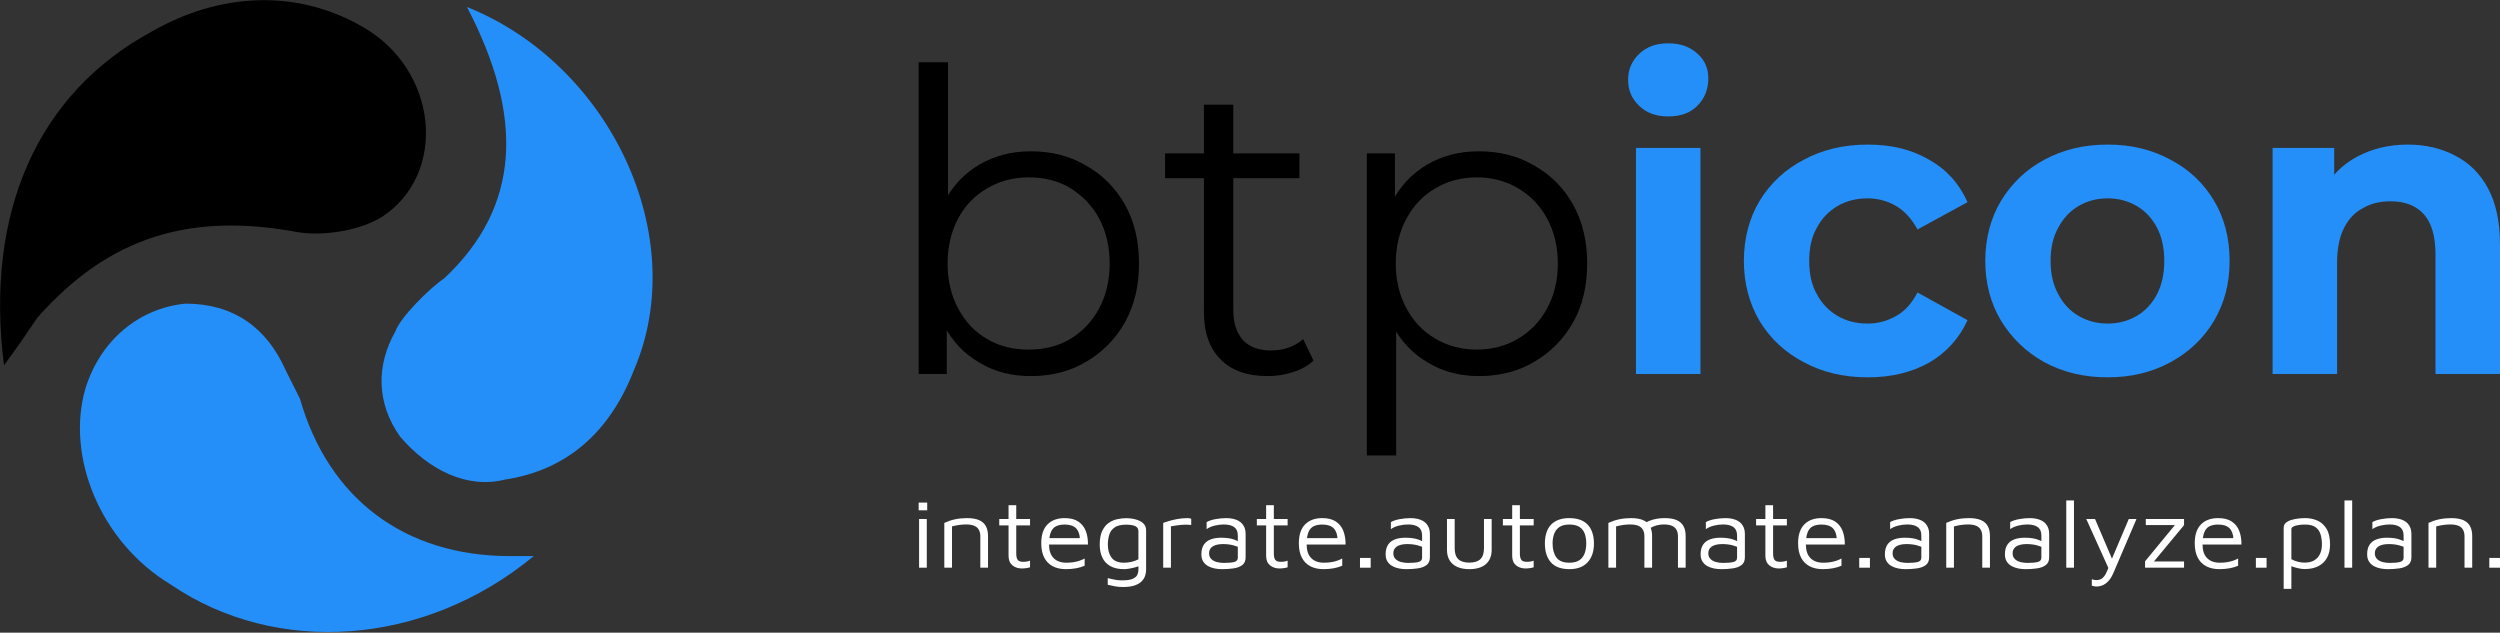
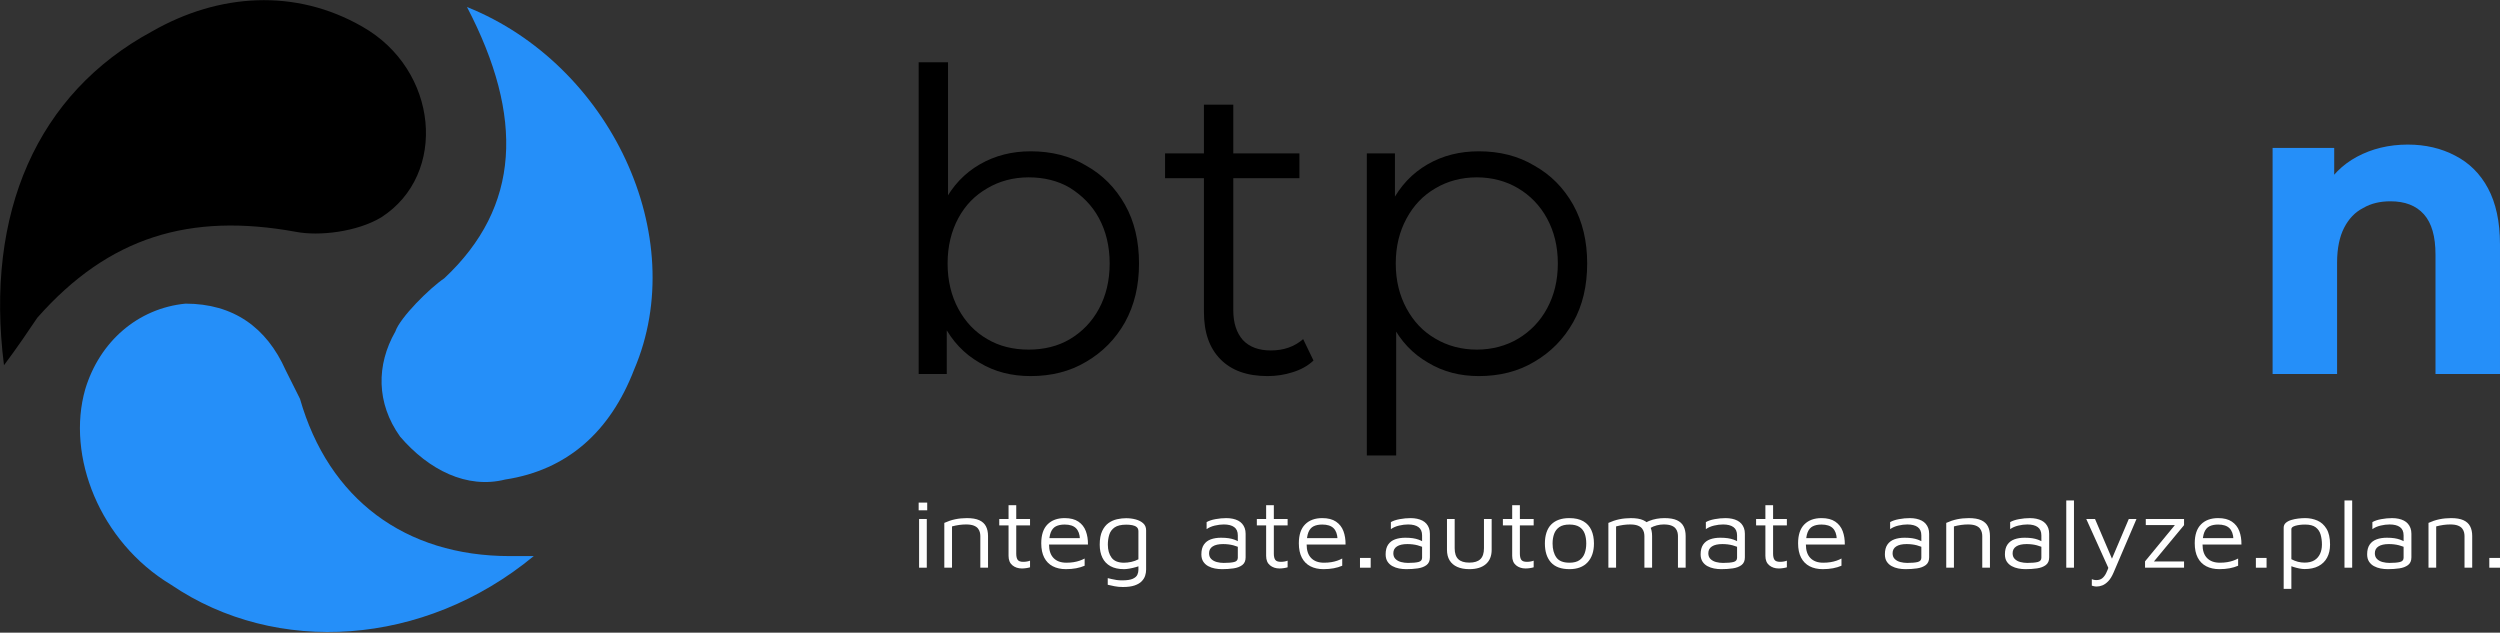
<svg xmlns="http://www.w3.org/2000/svg" id="Layer_2" data-name="Layer 2" width="8112.09" height="2052.95" viewBox="0 0 8112.09 2052.95">
  <rect x="0" y="0" width="8112.09" height="2052.95" fill="#333333" stroke="none" />
  <g id="Layer_1-2" data-name="Layer 1">
    <g>
      <path d="M2982.29,1842.05v-158.02h24.97v158.02h-24.97ZM2980.9,1655.85v-25.02h27.75v25.02h-27.75Z" fill="#fff" />
      <path d="M3064.14,1696.7c5.6-2.56,11.33-4.83,17.17-6.81,5.9-2.01,11.93-3.65,18.03-4.91,6.19-1.28,12.44-2.23,18.73-2.85,6.36-.63,12.77-.95,19.25-.95,16.88,0,30.29,2.27,40.23,6.81s17.17,11.14,21.68,19.79c4.51,8.66,6.76,19.1,6.76,31.35v102.92h-24.97v-102.92c0-3.8-.52-7.81-1.56-12.03-1.04-4.22-3.06-8.29-6.07-12.19-3.01-3.91-7.63-7.07-13.87-9.5-6.24-2.43-14.57-3.64-24.97-3.64-7.17,0-14.57.53-22.2,1.58-7.63,1.06-15.38,2.64-23.24,4.75v133.95h-24.97v-145.35h0Z" fill="#fff" />
      <path d="M3315.93,1844.59c-12.25,0-22.54-3.43-30.87-10.29-8.32-6.86-12.49-17.05-12.49-30.56v-98.8h-30.17v-20.9h30.17v-44.65h24.97v44.65h44.74v20.9h-44.74v91.52c0,8.87,1.5,15.52,4.51,19.95,3.01,4.43,9.13,6.65,18.38,6.65,4.16,0,8.21-.37,12.14-1.11,3.93-.74,7.17-1.64,9.71-2.69v21.53c-3.24,1.06-7.34,1.95-12.31,2.69s-9.65,1.11-14.05,1.11Z" fill="#fff" />
      <path d="M3458.82,1846.8c-16.42,0-30.64-3.11-42.66-9.34-12.02-6.23-21.27-15.57-27.75-28.03-6.47-12.46-9.71-27.97-9.71-46.55,0-27.23,6.76-47.66,20.29-61.28,13.53-13.62,32.08-20.43,55.66-20.43,18.5,0,33.35,3.8,44.57,11.4,11.21,7.6,19.25,17.84,24.1,30.72,4.86,12.88,7.17,27.44,6.94,43.7h-139.08l1.73-20.9h121.04l-9.71,3.17c-.69-15.83-5.03-27.66-13-35.47-7.98-7.81-20.17-11.72-36.59-11.72-11.33,0-20.75,1.9-28.27,5.7-7.51,3.8-13.12,10.4-16.82,19.79-3.7,9.4-5.55,22.54-5.55,39.43,0,19.21,4.91,33.83,14.74,43.86,9.83,10.03,23.64,15.04,41.45,15.04,8.55,0,16.42-.58,23.58-1.74,7.17-1.16,13.76-2.8,19.77-4.91,6.01-2.11,11.33-4.43,15.95-6.97v23.43c-8.32,3.59-17.51,6.33-27.57,8.23s-21.1,2.85-33.12,2.85h0Z" fill="#fff" />
      <path d="M3647.49,1846.8c-17.8,0-32.54-3.22-44.22-9.66s-20.4-15.62-26.19-27.55c-5.78-11.93-8.67-26.02-8.67-42.28,0-18.16,2.66-32.88,7.98-44.18,5.32-11.3,12.2-19.95,20.64-25.97,8.44-6.02,17.69-10.13,27.75-12.35,10.06-2.22,19.83-3.32,29.31-3.32,10.87,0,21.21,1.32,31.04,3.96,9.83,2.64,17.92,6.81,24.28,12.51,6.36,5.7,9.54,13.3,9.54,22.8v127.93c0,6.33-1.04,12.77-3.12,19.32-2.08,6.54-5.84,12.61-11.27,18.21-5.43,5.59-13.06,10.08-22.89,13.46-9.83,3.38-22.49,5.07-37.98,5.07-9.94,0-19.07-.84-27.4-2.53-8.32-1.69-15.61-3.27-21.85-4.75v-21.53c3.7.84,7.92,1.85,12.66,3.01s9.94,2.16,15.61,3.01c5.67.84,11.73,1.27,18.21,1.27,15.72,0,27.34-1.74,34.85-5.22,7.51-3.48,12.43-7.81,14.74-12.98,2.31-5.17,3.47-10.4,3.47-15.68v-23.12l8.67,7.92c-4.39,2.11-9.94,4.12-16.65,6.02-6.74,1.91-13.57,3.49-20.46,4.75-6.94,1.27-12.95,1.9-18.03,1.9h0ZM3647.49,1825.9c7.4,0,15.2-.9,23.41-2.69,8.21-1.8,15.9-4.59,23.06-8.39v-90.88c0-5.91-1.79-10.4-5.38-13.46-3.58-3.06-8.38-5.17-14.39-6.33-6.01-1.16-12.49-1.74-19.42-1.74-16.88,0-29.6,3.01-38.15,9.03-8.55,6.02-14.34,13.99-17.34,23.91-3.01,9.92-4.51,20.58-4.51,31.98,0,17.31,4.05,31.4,12.14,42.28,8.09,10.87,21.62,16.31,40.58,16.31h0Z" fill="#fff" />
-       <path d="M3774.42,1842.05v-145.35c2.77-1.06,8.15-2.85,16.13-5.38,7.98-2.53,17.57-4.86,28.79-6.97,11.21-2.11,22.83-3.17,34.86-3.17,1.85,0,3.7.21,5.55.63l5.55,1.27v20.27c-6.01-.63-11.85-.95-17.51-.95s-11.16.26-16.47.79c-5.34.53-10.66,1.22-15.95,2.06l-15.95,2.53v134.27h-24.97Z" fill="#fff" />
      <path d="M3964.83,1846.8c-7.63,0-15.32-.74-23.06-2.22-7.75-1.48-14.91-4.01-21.5-7.6-6.59-3.59-11.91-8.5-15.95-14.72-4.05-6.23-6.07-14.09-6.07-23.59,0-13.09,2.72-23.59,8.15-31.51,5.43-7.92,12.95-13.62,22.54-17.1,9.59-3.48,20.64-5.22,33.12-5.22,9.48,0,17.69.53,24.62,1.58,6.94,1.06,13.12,2.59,18.55,4.59,5.43,2.01,10.35,4.28,14.74,6.81l4.86,20.9c-5.32-3.59-13.01-6.7-23.06-9.34-10.06-2.64-21.1-3.96-33.12-3.96-14.57,0-25.78,2.53-33.64,7.6-7.86,5.07-11.79,12.45-11.79,22.17,0,7.81,2.37,14.04,7.11,18.68,4.74,4.64,10.75,7.92,18.03,9.82,7.3,1.9,14.82,2.86,22.37,2.85,15.03,0,26.42-1,34.16-3.01,7.75-2.01,11.62-6.6,11.62-13.78v-72.52c0-12.24-3.93-21.22-11.79-26.92s-19.07-8.55-33.64-8.55c-9.25,0-19.02,1.21-29.31,3.64-10.29,2.43-19.13,6.28-26.53,11.56v-22.8c7.17-4.22,16.76-7.44,28.79-9.66,12.02-2.22,23.7-3.32,35.03-3.32,7.63,0,14.68.69,21.16,2.06s12.25,3.38,17.34,6.02c5.09,2.64,9.42,6.02,13.01,10.13,3.58,4.12,6.36,8.87,8.32,14.25,1.97,5.38,2.95,11.45,2.95,18.21v76.63c0,11.19-3.64,19.53-10.93,25.02s-16.76,9.08-28.44,10.77c-11.68,1.69-24.22,2.53-37.63,2.53h0Z" fill="#fff" />
      <path d="M4151.76,1844.59c-12.25,0-22.54-3.43-30.87-10.29-8.32-6.86-12.48-17.05-12.48-30.56v-98.8h-30.17v-20.9h30.17v-44.65h24.97v44.65h44.74v20.9h-44.74v91.52c0,8.87,1.5,15.52,4.51,19.95,3,4.43,9.13,6.65,18.38,6.65,4.16,0,8.21-.37,12.14-1.11,3.93-.74,7.17-1.64,9.71-2.69v21.53c-3.24,1.06-7.34,1.95-12.31,2.69-4.97.74-9.65,1.11-14.05,1.11Z" fill="#fff" />
      <path d="M4294.65,1846.8c-16.42,0-30.64-3.11-42.66-9.34-12.02-6.23-21.27-15.57-27.75-28.03-6.47-12.46-9.71-27.97-9.71-46.55,0-27.23,6.76-47.66,20.29-61.28,13.53-13.62,32.08-20.43,55.67-20.43,18.5,0,33.35,3.8,44.57,11.4s19.25,17.84,24.1,30.72,7.17,27.44,6.94,43.7h-139.07l1.73-20.9h121.04l-9.71,3.17c-.69-15.83-5.03-27.66-13.01-35.47s-20.17-11.72-36.59-11.72c-11.33,0-20.75,1.9-28.27,5.7-7.51,3.8-13.12,10.4-16.82,19.79-3.7,9.4-5.55,22.54-5.55,39.43,0,19.21,4.91,33.83,14.74,43.86,9.83,10.03,23.64,15.04,41.44,15.04,8.56,0,16.42-.58,23.58-1.74,7.17-1.16,13.76-2.8,19.77-4.91,6.01-2.11,11.33-4.43,15.95-6.97v23.43c-8.32,3.59-17.51,6.33-27.57,8.23-10.06,1.9-21.1,2.85-33.12,2.85h0Z" fill="#fff" />
      <path d="M4447.6,1810.39v31.67h-34.68v-31.67h34.68Z" fill="#fff" />
      <path d="M4562.74,1846.8c-7.63,0-15.32-.74-23.06-2.22-7.75-1.48-14.91-4.01-21.5-7.6-6.59-3.59-11.91-8.5-15.95-14.72-4.05-6.23-6.07-14.09-6.07-23.59,0-13.09,2.72-23.59,8.15-31.51,5.43-7.92,12.95-13.62,22.54-17.1,9.6-3.48,20.64-5.22,33.12-5.22,9.48,0,17.69.53,24.62,1.58,6.94,1.06,13.12,2.59,18.56,4.59,5.43,2.01,10.35,4.28,14.74,6.81l4.85,20.9c-5.32-3.59-13-6.7-23.06-9.34s-21.1-3.96-33.12-3.96c-14.57,0-25.78,2.53-33.64,7.6-7.86,5.07-11.79,12.45-11.79,22.17,0,7.81,2.37,14.04,7.11,18.68,4.74,4.64,10.75,7.92,18.04,9.82,7.3,1.9,14.82,2.86,22.37,2.85,15.03,0,26.42-1,34.16-3.01,7.75-2.01,11.62-6.6,11.62-13.78v-72.52c0-12.24-3.93-21.22-11.79-26.92s-19.08-8.55-33.64-8.55c-9.25,0-19.02,1.21-29.31,3.64-10.29,2.43-19.13,6.28-26.53,11.56v-22.8c7.17-4.22,16.76-7.44,28.79-9.66,12.02-2.22,23.7-3.32,35.03-3.32,7.63,0,14.68.69,21.16,2.06,6.47,1.37,12.25,3.38,17.34,6.02,5.09,2.64,9.42,6.02,13.01,10.13,3.58,4.12,6.36,8.87,8.32,14.25,1.96,5.38,2.95,11.45,2.95,18.21v76.63c0,11.19-3.64,19.53-10.92,25.02-7.28,5.49-16.76,9.08-28.44,10.77-11.68,1.69-24.22,2.53-37.63,2.53h0Z" fill="#fff" />
      <path d="M4767.71,1846.8c-15.26,0-28.32-2.43-39.19-7.28-10.87-4.86-19.13-11.93-24.8-21.22-5.67-9.29-8.5-20.69-8.5-34.2v-100.07h24.97v95c0,16.04,3.87,27.81,11.62,35.31,7.75,7.49,19.71,11.24,35.9,11.24s28.15-3.75,35.9-11.24c7.75-7.49,11.62-19.26,11.62-35.31v-95h24.97v100.07c0,20.06-6.3,35.52-18.9,46.39s-30.46,16.31-53.58,16.31h0Z" fill="#fff" />
      <path d="M4950.14,1844.59c-12.25,0-22.54-3.43-30.87-10.29-8.32-6.86-12.49-17.05-12.49-30.56v-98.8h-30.17v-20.9h30.17v-44.65h24.97v44.65h44.74v20.9h-44.74v91.52c0,8.87,1.5,15.52,4.51,19.95,3.01,4.43,9.13,6.65,18.38,6.65,4.16,0,8.21-.37,12.14-1.11,3.93-.74,7.17-1.64,9.71-2.69v21.53c-3.24,1.06-7.34,1.95-12.31,2.69s-9.65,1.11-14.05,1.11Z" fill="#fff" />
      <path d="M5092.68,1846.8c-27.05,0-47.11-7.34-60.17-22.01-13.06-14.67-19.6-35.1-19.6-61.28s6.88-48.03,20.63-61.75c13.76-13.72,33.24-20.58,58.44-20.58,18.73,0,33.99,3.43,45.78,10.29,11.79,6.86,20.46,16.47,26.01,28.82,5.55,12.35,8.32,26.76,8.32,43.22,0,25.97-6.88,46.34-20.64,61.12-13.76,14.78-33.35,22.17-58.79,22.17h0ZM5092.33,1825.9c14.1,0,25.09-2.8,32.95-8.39,7.86-5.59,13.47-13.09,16.82-22.48,3.35-9.39,5.03-19.9,5.03-31.51,0-12.46-1.73-23.28-5.2-32.46-3.47-9.18-9.19-16.31-17.17-21.38-7.98-5.07-18.79-7.6-32.43-7.6s-24.74,2.74-32.6,8.23c-7.86,5.49-13.47,12.82-16.82,22.01-3.35,9.18-5.03,19.58-5.03,31.19,0,18.58,4.05,33.62,12.14,45.12,8.09,11.51,22.2,17.26,42.31,17.26h0Z" fill="#fff" />
      <path d="M5360.77,1739.14v102.92h-24.97v-102.92c0-3.8-.52-7.81-1.56-12.03-1.04-4.22-3.06-8.29-6.07-12.19-3.01-3.91-7.63-7.07-13.87-9.5-6.24-2.43-14.57-3.64-24.97-3.64-7.17,0-14.57.53-22.2,1.58-7.63,1.06-15.38,2.64-23.24,4.75v133.95h-24.97v-145.35c5.6-2.56,11.33-4.83,17.17-6.81,5.9-2.01,11.93-3.65,18.03-4.91,6.19-1.28,12.44-2.23,18.73-2.85,6.36-.63,12.77-.95,19.25-.95,16.88,0,30.29,2.27,40.23,6.81s17.17,11.14,21.68,19.79c4.51,8.66,6.76,19.1,6.76,31.35ZM5327.82,1703.04c7.63-5.28,15.38-9.5,23.24-12.67,7.88-3.17,16.08-5.51,24.45-6.97,8.42-1.48,16.95-2.22,25.49-2.22,16.88,0,30.29,2.27,40.23,6.81s17.17,11.14,21.68,19.79c4.51,8.66,6.76,19.1,6.76,31.35v102.92h-24.97v-102.92c0-3.8-.52-7.81-1.56-12.03-1.04-4.22-3.06-8.29-6.07-12.19-3-3.91-7.63-7.07-13.87-9.5-6.24-2.43-14.57-3.64-24.97-3.64-7.17,0-14.57.95-22.2,2.85s-15.38,5.17-23.24,9.82l-24.97-11.4h0Z" fill="#fff" />
      <path d="M5584.82,1846.8c-7.63,0-15.32-.74-23.06-2.22-7.75-1.48-14.91-4.01-21.5-7.6-6.59-3.59-11.91-8.5-15.95-14.72-4.05-6.23-6.07-14.09-6.07-23.59,0-13.09,2.72-23.59,8.15-31.51,5.43-7.92,12.95-13.62,22.54-17.1,9.6-3.48,20.64-5.22,33.12-5.22,9.48,0,17.69.53,24.62,1.58,6.94,1.06,13.12,2.59,18.56,4.59,5.43,2.01,10.35,4.28,14.74,6.81l4.86,20.9c-5.32-3.59-13.01-6.7-23.06-9.34-10.06-2.64-21.1-3.96-33.12-3.96-14.57,0-25.78,2.53-33.64,7.6-7.86,5.07-11.79,12.45-11.79,22.17,0,7.81,2.37,14.04,7.11,18.68,4.74,4.64,10.75,7.92,18.03,9.82,7.3,1.9,14.82,2.86,22.37,2.85,15.03,0,26.42-1,34.16-3.01,7.75-2.01,11.62-6.6,11.62-13.78v-72.52c0-12.24-3.93-21.22-11.79-26.92-7.86-5.7-19.08-8.55-33.64-8.55-9.25,0-19.02,1.21-29.31,3.64-10.29,2.43-19.13,6.28-26.53,11.56v-22.8c7.17-4.22,16.76-7.44,28.79-9.66,12.02-2.22,23.7-3.32,35.03-3.32,7.63,0,14.68.69,21.16,2.06,6.47,1.37,12.25,3.38,17.34,6.02,5.09,2.64,9.42,6.02,13,10.13,3.58,4.12,6.36,8.87,8.32,14.25,1.96,5.38,2.95,11.45,2.95,18.21v76.63c0,11.19-3.64,19.53-10.92,25.02-7.28,5.49-16.76,9.08-28.44,10.77s-24.22,2.53-37.63,2.53h0Z" fill="#fff" />
      <path d="M5771.75,1844.59c-12.25,0-22.54-3.43-30.87-10.29-8.32-6.86-12.49-17.05-12.49-30.56v-98.8h-30.17v-20.9h30.17v-44.65h24.97v44.65h44.74v20.9h-44.74v91.52c0,8.87,1.5,15.52,4.51,19.95,3.01,4.43,9.13,6.65,18.38,6.65,4.16,0,8.21-.37,12.14-1.11s7.17-1.64,9.71-2.69v21.53c-3.24,1.06-7.34,1.95-12.31,2.69s-9.65,1.11-14.05,1.11Z" fill="#fff" />
      <path d="M5914.64,1846.8c-16.42,0-30.64-3.11-42.66-9.34-12.02-6.23-21.27-15.57-27.75-28.03-6.47-12.46-9.71-27.97-9.71-46.55,0-27.23,6.76-47.66,20.29-61.28,13.53-13.62,32.08-20.43,55.66-20.43,18.5,0,33.35,3.8,44.57,11.4,11.21,7.6,19.25,17.84,24.1,30.72,4.86,12.88,7.17,27.44,6.94,43.7h-139.08l1.73-20.9h121.04l-9.71,3.17c-.69-15.83-5.03-27.66-13-35.47s-20.17-11.72-36.59-11.72c-11.33,0-20.75,1.9-28.27,5.7-7.52,3.8-13.12,10.4-16.82,19.79-3.7,9.4-5.55,22.54-5.55,39.43,0,19.21,4.91,33.83,14.74,43.86,9.83,10.03,23.64,15.04,41.44,15.04,8.56,0,16.42-.58,23.58-1.74,7.17-1.16,13.76-2.8,19.77-4.91,6.01-2.11,11.33-4.43,15.95-6.97v23.43c-8.32,3.59-17.51,6.33-27.57,8.23-10.06,1.9-21.1,2.85-33.12,2.85h0Z" fill="#fff" />
-       <path d="M6067.59,1810.39v31.67h-34.68v-31.67h34.68Z" fill="#fff" />
      <path d="M6182.73,1846.8c-7.63,0-15.32-.74-23.06-2.22-7.75-1.48-14.91-4.01-21.5-7.6-6.59-3.59-11.91-8.5-15.95-14.72-4.05-6.23-6.07-14.09-6.07-23.59,0-13.09,2.72-23.59,8.15-31.51,5.43-7.92,12.95-13.62,22.54-17.1,9.6-3.48,20.64-5.22,33.12-5.22,9.48,0,17.69.53,24.62,1.58,6.94,1.06,13.12,2.59,18.56,4.59,5.43,2.01,10.35,4.28,14.74,6.81l4.86,20.9c-5.32-3.59-13.01-6.7-23.06-9.34-10.06-2.64-21.1-3.96-33.12-3.96-14.57,0-25.78,2.53-33.64,7.6-7.86,5.07-11.79,12.45-11.79,22.17,0,7.81,2.37,14.04,7.11,18.68,4.74,4.64,10.75,7.92,18.03,9.82,7.3,1.9,14.82,2.86,22.37,2.85,15.03,0,26.42-1,34.16-3.01,7.75-2.01,11.62-6.6,11.62-13.78v-72.52c0-12.24-3.93-21.22-11.79-26.92-7.86-5.7-19.08-8.55-33.64-8.55-9.25,0-19.02,1.21-29.31,3.64-10.29,2.43-19.13,6.28-26.53,11.56v-22.8c7.17-4.22,16.76-7.44,28.79-9.66,12.02-2.22,23.7-3.32,35.03-3.32,7.63,0,14.68.69,21.16,2.06,6.47,1.37,12.25,3.38,17.34,6.02,5.09,2.64,9.42,6.02,13,10.13,3.58,4.12,6.36,8.87,8.32,14.25,1.96,5.38,2.95,11.45,2.95,18.21v76.63c0,11.19-3.64,19.53-10.92,25.02-7.28,5.49-16.76,9.08-28.44,10.77s-24.22,2.53-37.63,2.53h0Z" fill="#fff" />
      <path d="M6315.22,1696.7c5.6-2.56,11.33-4.83,17.17-6.81,5.9-2.01,11.93-3.65,18.03-4.91,6.19-1.28,12.44-2.23,18.73-2.85,6.36-.63,12.77-.95,19.25-.95,16.88,0,30.29,2.27,40.23,6.81s17.17,11.14,21.68,19.79c4.51,8.66,6.76,19.1,6.76,31.35v102.92h-24.97v-102.92c0-3.8-.52-7.81-1.56-12.03-1.04-4.22-3.06-8.29-6.07-12.19-3.01-3.91-7.63-7.07-13.87-9.5-6.24-2.43-14.57-3.64-24.97-3.64-7.17,0-14.57.53-22.2,1.58-7.63,1.06-15.38,2.64-23.24,4.75v133.95h-24.97v-145.35Z" fill="#fff" />
      <path d="M6572.21,1846.8c-7.63,0-15.32-.74-23.06-2.22-7.75-1.48-14.91-4.01-21.5-7.6-6.59-3.59-11.91-8.5-15.95-14.72-4.05-6.23-6.07-14.09-6.07-23.59,0-13.09,2.72-23.59,8.15-31.51,5.43-7.92,12.95-13.62,22.54-17.1,9.6-3.48,20.64-5.22,33.12-5.22,9.48,0,17.69.53,24.62,1.58,6.94,1.06,13.12,2.59,18.56,4.59,5.43,2.01,10.35,4.28,14.74,6.81l4.86,20.9c-5.32-3.59-13.01-6.7-23.06-9.34s-21.1-3.96-33.12-3.96c-14.57,0-25.78,2.53-33.64,7.6-7.86,5.07-11.79,12.45-11.79,22.17,0,7.81,2.37,14.04,7.11,18.68,4.74,4.64,10.75,7.92,18.04,9.82,7.3,1.9,14.82,2.86,22.37,2.85,15.03,0,26.42-1,34.16-3.01,7.75-2.01,11.62-6.6,11.62-13.78v-72.52c0-12.24-3.93-21.22-11.79-26.92s-19.08-8.55-33.64-8.55c-9.25,0-19.02,1.21-29.31,3.64-10.29,2.43-19.13,6.28-26.53,11.56v-22.8c7.17-4.22,16.76-7.44,28.79-9.66,12.02-2.22,23.7-3.32,35.03-3.32,7.63,0,14.68.69,21.16,2.06,6.47,1.37,12.25,3.38,17.34,6.02,5.09,2.64,9.42,6.02,13.01,10.13,3.58,4.12,6.36,8.87,8.32,14.25,1.96,5.38,2.95,11.45,2.95,18.21v76.63c0,11.19-3.64,19.53-10.92,25.02-7.28,5.49-16.76,9.08-28.44,10.77-11.68,1.69-24.22,2.53-37.63,2.53h0Z" fill="#fff" />
      <path d="M6729.67,1623.87v218.18h-24.97v-218.18h24.97,0Z" fill="#fff" />
      <path d="M6803.89,1903.17c-3.47,0-6.59-.32-9.36-.95-2.77-.63-5.09-1.27-6.94-1.9v-20.9c1.62.63,3.7,1.27,6.24,1.9,2.54.63,5.43.95,8.67.95,7.86,0,14.22-2.01,19.08-6.02,4.85-4.01,8.96-9.39,12.31-16.15,3.35-6.76,6.42-14.25,9.19-22.48v9.18l-73.52-162.77h28.44l57.57,134.9h-5.2l57.23-134.9h24.97l-74.22,173.53c-5.32,12.45-11.16,21.95-17.52,28.5-6.36,6.54-12.72,11.03-19.08,13.46-6.36,2.43-12.31,3.64-17.86,3.64h0Z" fill="#fff" />
      <path d="M6960.3,1842.05v-20.58l102.66-124.77,5.2,6.97h-105.43v-19.63h124.16v19.95l-102.66,123.82v-6.02h102.66v20.27h-126.59Z" fill="#fff" />
      <path d="M7201.69,1846.8c-16.42,0-30.63-3.11-42.66-9.34-12.02-6.23-21.27-15.57-27.75-28.03-6.47-12.46-9.71-27.97-9.71-46.55,0-27.23,6.76-47.66,20.29-61.28,13.53-13.62,32.08-20.43,55.66-20.43,18.5,0,33.35,3.8,44.57,11.4s19.25,17.84,24.1,30.72c4.85,12.88,7.17,27.44,6.94,43.7h-139.07l1.73-20.9h121.04l-9.71,3.17c-.69-15.83-5.03-27.66-13.01-35.47s-20.17-11.72-36.59-11.72c-11.33,0-20.75,1.9-28.27,5.7-7.52,3.8-13.12,10.4-16.82,19.79-3.7,9.4-5.55,22.54-5.55,39.43,0,19.21,4.91,33.83,14.74,43.86,9.83,10.03,23.64,15.04,41.44,15.04,8.55,0,16.42-.58,23.58-1.74,7.17-1.16,13.76-2.8,19.77-4.91,6.01-2.11,11.33-4.43,15.95-6.97v23.43c-8.32,3.59-17.52,6.33-27.57,8.23-10.06,1.9-21.1,2.85-33.12,2.85h0Z" fill="#fff" />
      <path d="M7354.63,1810.39v31.67h-34.68v-31.67h34.68Z" fill="#fff" />
      <path d="M7478.1,1846.49c-5.09,0-10.81-.63-17.17-1.9-6.27-1.24-12.46-2.83-18.55-4.75-6.01-1.9-11.33-3.91-15.95-6.02l8.67-7.92v84.87h-24.97v-198.23c0-6.55,2.25-11.82,6.76-15.83,4.51-4.01,10.35-7.12,17.52-9.34,7.17-2.22,14.8-3.8,22.89-4.75,8.09-.95,15.72-1.43,22.89-1.43,13.87,0,26.94,2.64,39.19,7.92,12.25,5.28,22.2,14.2,29.83,26.76,7.63,12.56,11.44,29.61,11.44,51.14,0,16.26-3.18,30.35-9.54,42.28-6.36,11.93-15.66,21.11-27.92,27.55-12.25,6.44-27.28,9.66-45.09,9.66h0ZM7478.1,1825.59c12.72,0,23.18-2.48,31.39-7.44s14.39-11.88,18.56-20.74c4.16-8.87,6.24-19,6.24-30.4s-1.39-22.06-4.16-31.98c-2.77-9.92-8.09-17.89-15.95-23.91-7.86-6.02-19.31-9.03-34.33-9.03-12.02,0-22.48,1.27-31.39,3.8-8.9,2.53-13.35,6.12-13.35,10.77v97.85c7.17,3.8,14.34,6.6,21.5,8.39,7.17,1.79,14.33,2.69,21.5,2.69Z" fill="#fff" />
      <path d="M7632.44,1623.87v218.18h-24.97v-218.18h24.97Z" fill="#fff" />
      <path d="M7747.58,1846.8c-7.63,0-15.32-.74-23.06-2.22-7.75-1.48-14.91-4.01-21.5-7.6-6.59-3.59-11.91-8.5-15.95-14.72-4.05-6.23-6.07-14.09-6.07-23.59,0-13.09,2.72-23.59,8.15-31.51,5.43-7.92,12.95-13.62,22.54-17.1,9.6-3.48,20.63-5.22,33.12-5.22,9.48,0,17.69.53,24.62,1.58,6.94,1.06,13.12,2.59,18.56,4.59,5.43,2.01,10.35,4.28,14.74,6.81l4.85,20.9c-5.32-3.59-13.01-6.7-23.06-9.34-10.06-2.64-21.1-3.96-33.12-3.96-14.57,0-25.78,2.53-33.64,7.6-7.86,5.07-11.79,12.45-11.79,22.17,0,7.81,2.37,14.04,7.11,18.68,4.74,4.64,10.75,7.92,18.03,9.82,7.3,1.9,14.82,2.86,22.37,2.85,15.03,0,26.42-1,34.16-3.01,7.75-2.01,11.62-6.6,11.62-13.78v-72.52c0-12.24-3.93-21.22-11.79-26.92-7.86-5.7-19.08-8.55-33.64-8.55-9.25,0-19.02,1.21-29.31,3.64-10.29,2.43-19.13,6.28-26.53,11.56v-22.8c7.17-4.22,16.76-7.44,28.79-9.66,12.02-2.22,23.7-3.32,35.03-3.32,7.63,0,14.68.69,21.16,2.06,6.47,1.37,12.25,3.38,17.34,6.02,5.09,2.64,9.42,6.02,13.01,10.13,3.58,4.12,6.36,8.87,8.32,14.25,1.97,5.38,2.95,11.45,2.95,18.21v76.63c0,11.19-3.64,19.53-10.92,25.02-7.28,5.49-16.76,9.08-28.44,10.77s-24.22,2.53-37.63,2.53h0Z" fill="#fff" />
      <path d="M7880.07,1696.7c5.6-2.56,11.33-4.83,17.17-6.81,5.9-2.01,11.93-3.65,18.03-4.91,6.19-1.28,12.44-2.23,18.73-2.85,6.36-.63,12.77-.95,19.25-.95,16.88,0,30.29,2.27,40.23,6.81s17.17,11.14,21.68,19.79c4.51,8.66,6.76,19.1,6.76,31.35v102.92h-24.97v-102.92c0-3.8-.52-7.81-1.56-12.03-1.04-4.22-3.06-8.29-6.07-12.19-3.01-3.91-7.63-7.07-13.87-9.5-6.24-2.43-14.57-3.64-24.97-3.64-7.17,0-14.57.53-22.2,1.58-7.63,1.06-15.38,2.64-23.24,4.75v133.95h-24.97v-145.35Z" fill="#fff" />
      <path d="M8112.09,1810.39v31.67h-34.68v-31.67h34.68Z" fill="#fff" />
      <path d="M3344.45,1220.32c-61.71,0-116.71-13.63-166.35-43.62-49.64-28.63-88.54-69.53-116.71-124.06-28.17-54.53-42.93-119.97-42.93-197.68s14.76-144.51,44.27-197.68c28.17-54.53,67.08-95.43,116.71-124.06,49.64-28.63,104.64-42.26,165.01-42.26,67.08,0,127.45,15,179.76,46.35,53.66,29.99,95.25,72.26,126.1,126.79s45.61,118.61,45.61,190.86-14.76,134.97-45.61,190.86c-30.85,54.53-72.44,96.79-126.1,128.15-52.32,31.35-112.69,46.35-179.76,46.35h0ZM2980.9,1213.5V201.94h95.25v507.15l-13.42,144.51,9.39,144.51v215.4h-91.22ZM3337.75,1134.43c49.64,0,95.25-10.91,134.15-34.08,38.9-23.18,71.1-55.9,93.91-98.16,22.81-42.26,34.88-91.34,34.88-147.24s-12.07-104.97-34.88-147.24c-22.81-42.26-55-73.62-93.91-98.16-38.91-23.18-84.52-34.08-134.15-34.08s-95.25,12.27-134.15,35.45c-40.25,23.18-71.1,54.53-93.91,96.79s-34.88,91.34-34.88,147.24,12.07,104.97,34.88,147.24,53.66,74.98,93.91,98.16c38.9,23.18,84.52,34.08,134.15,34.08Z" />
      <path d="M4113.15,1220.32c-65.74,0-116.71-17.72-152.93-54.53-36.22-36.81-53.66-87.25-53.66-154.05V339.63h95.25v666.65c0,42.26,10.73,73.62,30.85,96.79,21.47,23.18,52.32,34.08,91.22,34.08,41.59,0,76.47-12.27,104.64-36.81l33.54,69.53c-18.78,17.72-41.59,29.99-68.42,38.17-25.49,8.18-52.32,12.27-80.49,12.27h0ZM3780.45,578.21v-80.43h435.99v80.43h-435.99Z" />
      <path d="M4798.67,1220.32c-60.37,0-115.37-13.63-165.01-43.62-49.64-28.63-88.54-69.53-116.71-124.06-29.51-53.17-44.27-119.97-44.27-197.68s14.76-144.51,42.93-197.68c28.17-54.53,67.08-95.43,116.71-124.06,49.64-28.63,104.64-42.26,166.35-42.26,67.08,0,127.44,15,179.76,46.35,53.66,29.99,95.25,72.26,126.1,126.79,30.85,55.9,45.61,118.61,45.61,190.86s-14.76,136.33-45.61,190.86c-30.85,54.53-72.44,96.79-126.1,128.15-52.32,31.35-112.69,46.35-179.76,46.35h0ZM4435.11,1477.98V497.77h91.22v215.4l-9.39,143.15,13.42,144.51v477.15h-95.25ZM4791.96,1134.43c49.64,0,95.25-12.27,134.15-35.45,38.9-23.18,71.1-55.9,93.91-98.16,22.81-42.26,34.88-89.98,34.88-145.87s-12.07-103.61-34.88-145.87c-22.81-42.26-55-74.98-93.91-98.16-38.9-23.18-84.52-35.45-134.15-35.45s-95.25,12.27-134.15,35.45c-40.25,23.18-71.1,55.9-93.91,98.16-22.81,42.26-34.88,89.98-34.88,145.87s12.07,103.61,34.88,145.87c22.81,42.26,53.66,74.98,93.91,98.16,38.9,23.18,84.52,35.45,134.15,35.45Z" />
-       <path d="M5308.44,1213.5V480.05h209.28v733.45h-209.28ZM5413.08,377.8c-38.9,0-69.76-10.91-93.91-34.08-24.15-23.18-36.22-50.44-36.22-84.52s12.07-61.35,36.22-84.52c24.15-23.18,55-34.08,93.91-34.08s69.76,10.91,93.91,32.72c24.15,20.45,36.22,47.71,36.22,81.8s-12.07,65.44-36.22,88.61c-22.81,23.18-55,34.08-93.91,34.08h0Z" fill="#258ff9" />
-       <path d="M6061.04,1224.41c-77.81,0-147.57-16.36-207.94-49.08-60.37-31.36-108.66-76.34-143.54-133.6-33.54-57.26-50.98-122.7-50.98-194.95s17.44-139.06,50.98-194.95c34.88-57.26,83.17-102.25,143.54-133.6,60.37-32.72,130.13-49.08,207.94-49.08s142.2,16.36,198.54,49.08c56.34,31.35,97.93,77.71,124.76,137.69l-162.32,88.61c-18.78-34.08-41.59-59.98-69.76-76.34-28.17-16.36-59.03-24.54-92.56-24.54-36.22,0-68.42,8.18-96.59,24.54-28.17,16.36-50.98,39.53-67.08,69.53-17.44,29.99-25.49,66.8-25.49,109.06s8.05,79.07,25.49,109.06c16.1,29.99,38.9,53.17,67.08,69.53,28.17,16.36,60.37,24.54,96.59,24.54,33.54,0,64.39-8.18,92.56-24.54,28.17-15,50.98-40.9,69.76-76.34l162.32,89.98c-26.83,58.62-68.42,104.97-124.76,137.69-56.34,31.36-122.08,47.71-198.54,47.71Z" fill="#258ff9" />
-       <path d="M6838.97,1224.41c-76.47,0-144.88-16.36-205.25-49.08-59.03-32.72-105.98-77.71-140.86-134.97-33.54-55.9-50.98-121.33-50.98-193.59s17.44-139.06,50.98-194.95c34.88-57.26,81.83-102.25,140.86-133.6,60.37-32.72,128.79-49.08,205.25-49.08s143.54,16.36,203.91,49.08c60.37,31.35,107.32,76.34,140.86,132.24s50.98,121.33,50.98,196.31-17.44,137.69-50.98,194.95c-33.54,55.9-80.49,100.88-140.86,133.6-60.37,32.72-127.44,49.08-203.91,49.08ZM6838.97,1049.91c34.88,0,65.73-8.18,93.91-24.54,28.17-16.36,49.64-39.53,65.73-69.53,16.1-31.36,24.15-66.8,24.15-109.06s-8.05-79.07-24.15-109.06-37.56-53.17-65.73-69.53c-28.17-16.36-59.03-24.54-93.91-24.54s-65.73,8.18-93.91,24.54c-28.17,16.36-49.64,39.53-65.73,69.53-17.44,29.99-25.49,66.8-25.49,109.06s8.05,77.71,25.49,109.06c16.1,29.99,37.56,53.17,65.73,69.53,28.17,16.36,59.03,24.54,93.91,24.54h0Z" fill="#258ff9" />
      <path d="M7812.91,469.14c57.69,0,108.66,12.27,152.93,35.45,45.61,23.18,81.83,58.62,107.32,106.34,25.49,47.72,38.9,107.7,38.9,182.68v419.89h-209.28v-387.18c0-58.62-12.07-102.25-37.56-130.88-25.49-28.63-61.71-42.26-108.66-42.26-33.54,0-63.05,6.82-88.54,21.81-26.83,13.63-46.95,35.45-61.71,64.08-14.76,28.63-22.81,66.8-22.81,111.79v362.64h-209.28V480.05h199.89v203.13l-37.56-61.35c25.49-49.08,63.05-87.25,111.35-113.15,48.29-25.9,103.3-39.54,165.01-39.54h0Z" fill="#258ff9" />
      <path d="M2118.5,0v2052.95H0V0h2118.5Z" fill="none" />
      <path d="M12.94,1185.07C-49.64,690.03,121.05,303.1,493.24,101.91c217.28-124.31,465.37-139.77,681.7-15.88,248.09,139.77,279.33,480.11,61.94,619.36-77.4,46.59-200.87,61.95-278.27,46.59-341.37-61.95-604.82,15.35-837.55,279.02-30.71,45.54-61.94,92.13-108.11,154.08" fill-rule="evenodd" />
      <path d="M1515.26,22.72c464.42,185.94,728.18,743.56,542.24,1176.87-77.82,201.72-217.07,325.72-418.36,356.43-123.89,31.24-247.78-30.71-340.95-139.35-77.4-108.54-77.4-232.43-15.35-340.97,15.35-45.65,112.16-141.42,158.75-172.65,247.77-232.01,259.6-523.9,73.67-880.33" fill="#258ff9" fill-rule="evenodd" />
      <path d="M1731.9,1804.43c-355.89,293.95-835.77,324.66-1176.83,92.97-231.9-139.56-340.53-417.64-278.48-634.5,46.59-154.39,170.48-262.3,325.18-277.65,155.12,0,263.13,76.77,325.07,215.81,15.88,31.24,31.23,61.84,46.59,93.08,92.76,324.67,340.53,510.29,681.07,510.29h77.4" fill="#258ff9" fill-rule="evenodd" />
    </g>
  </g>
</svg>